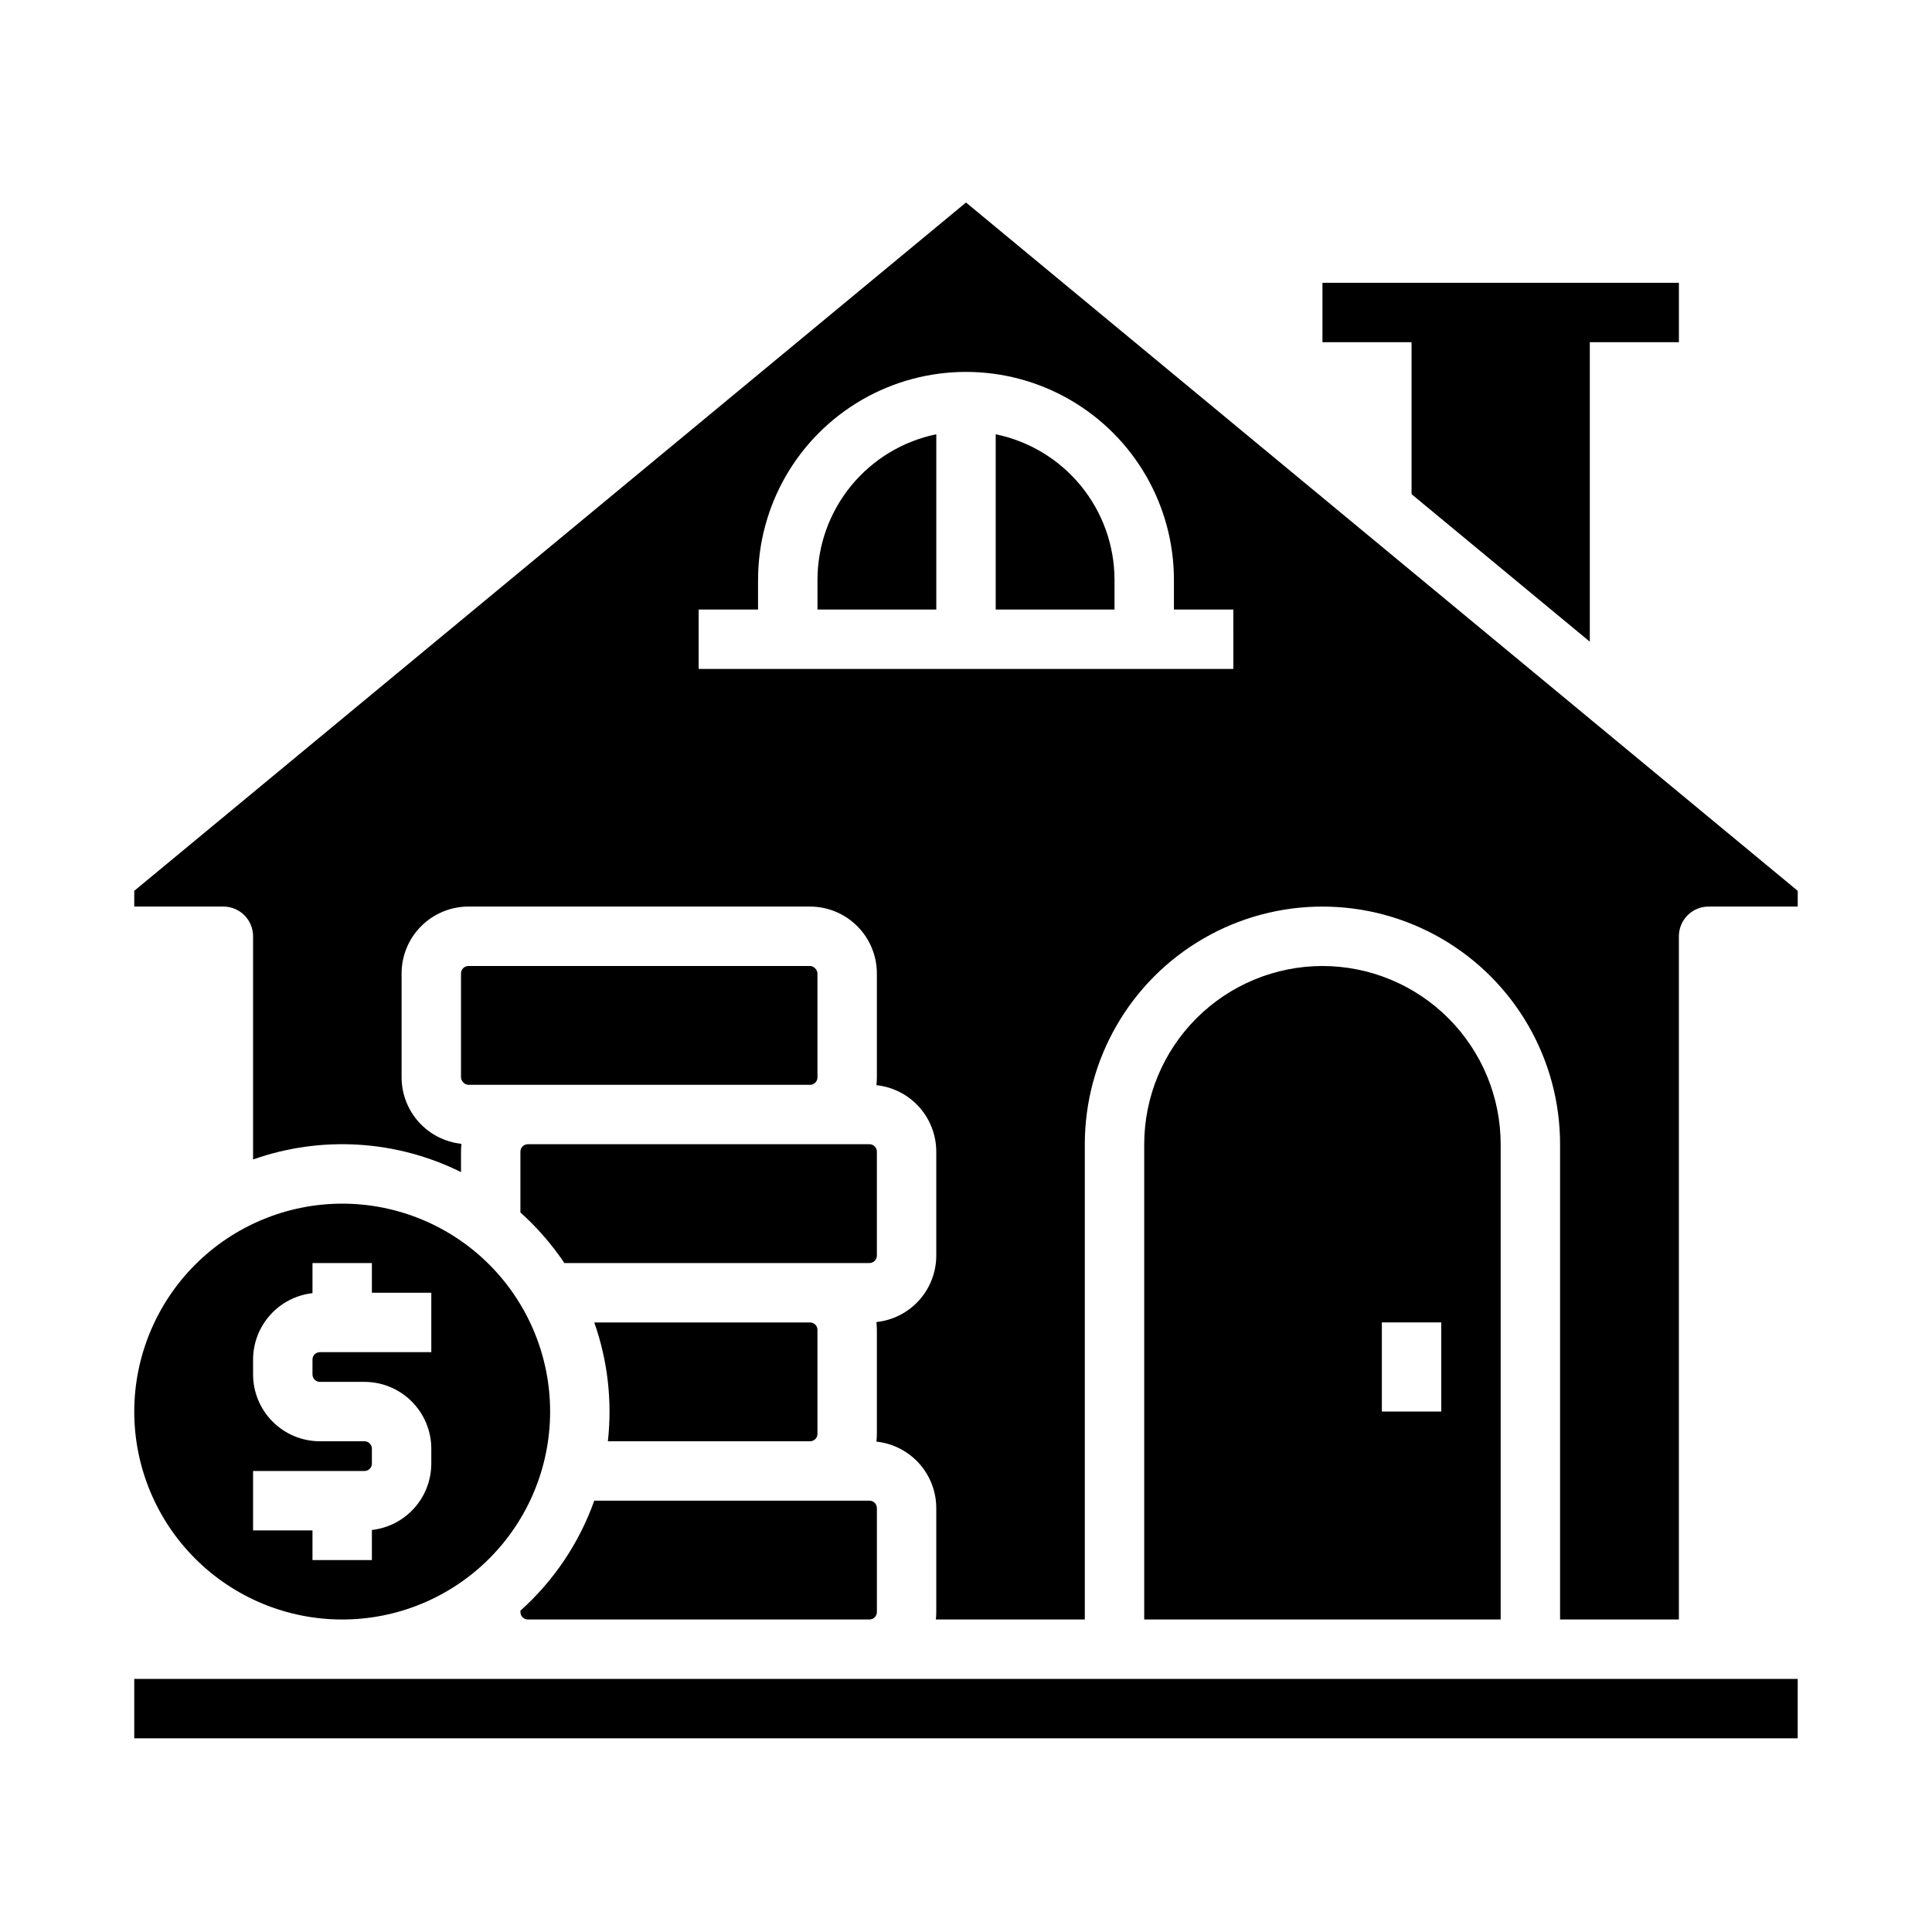
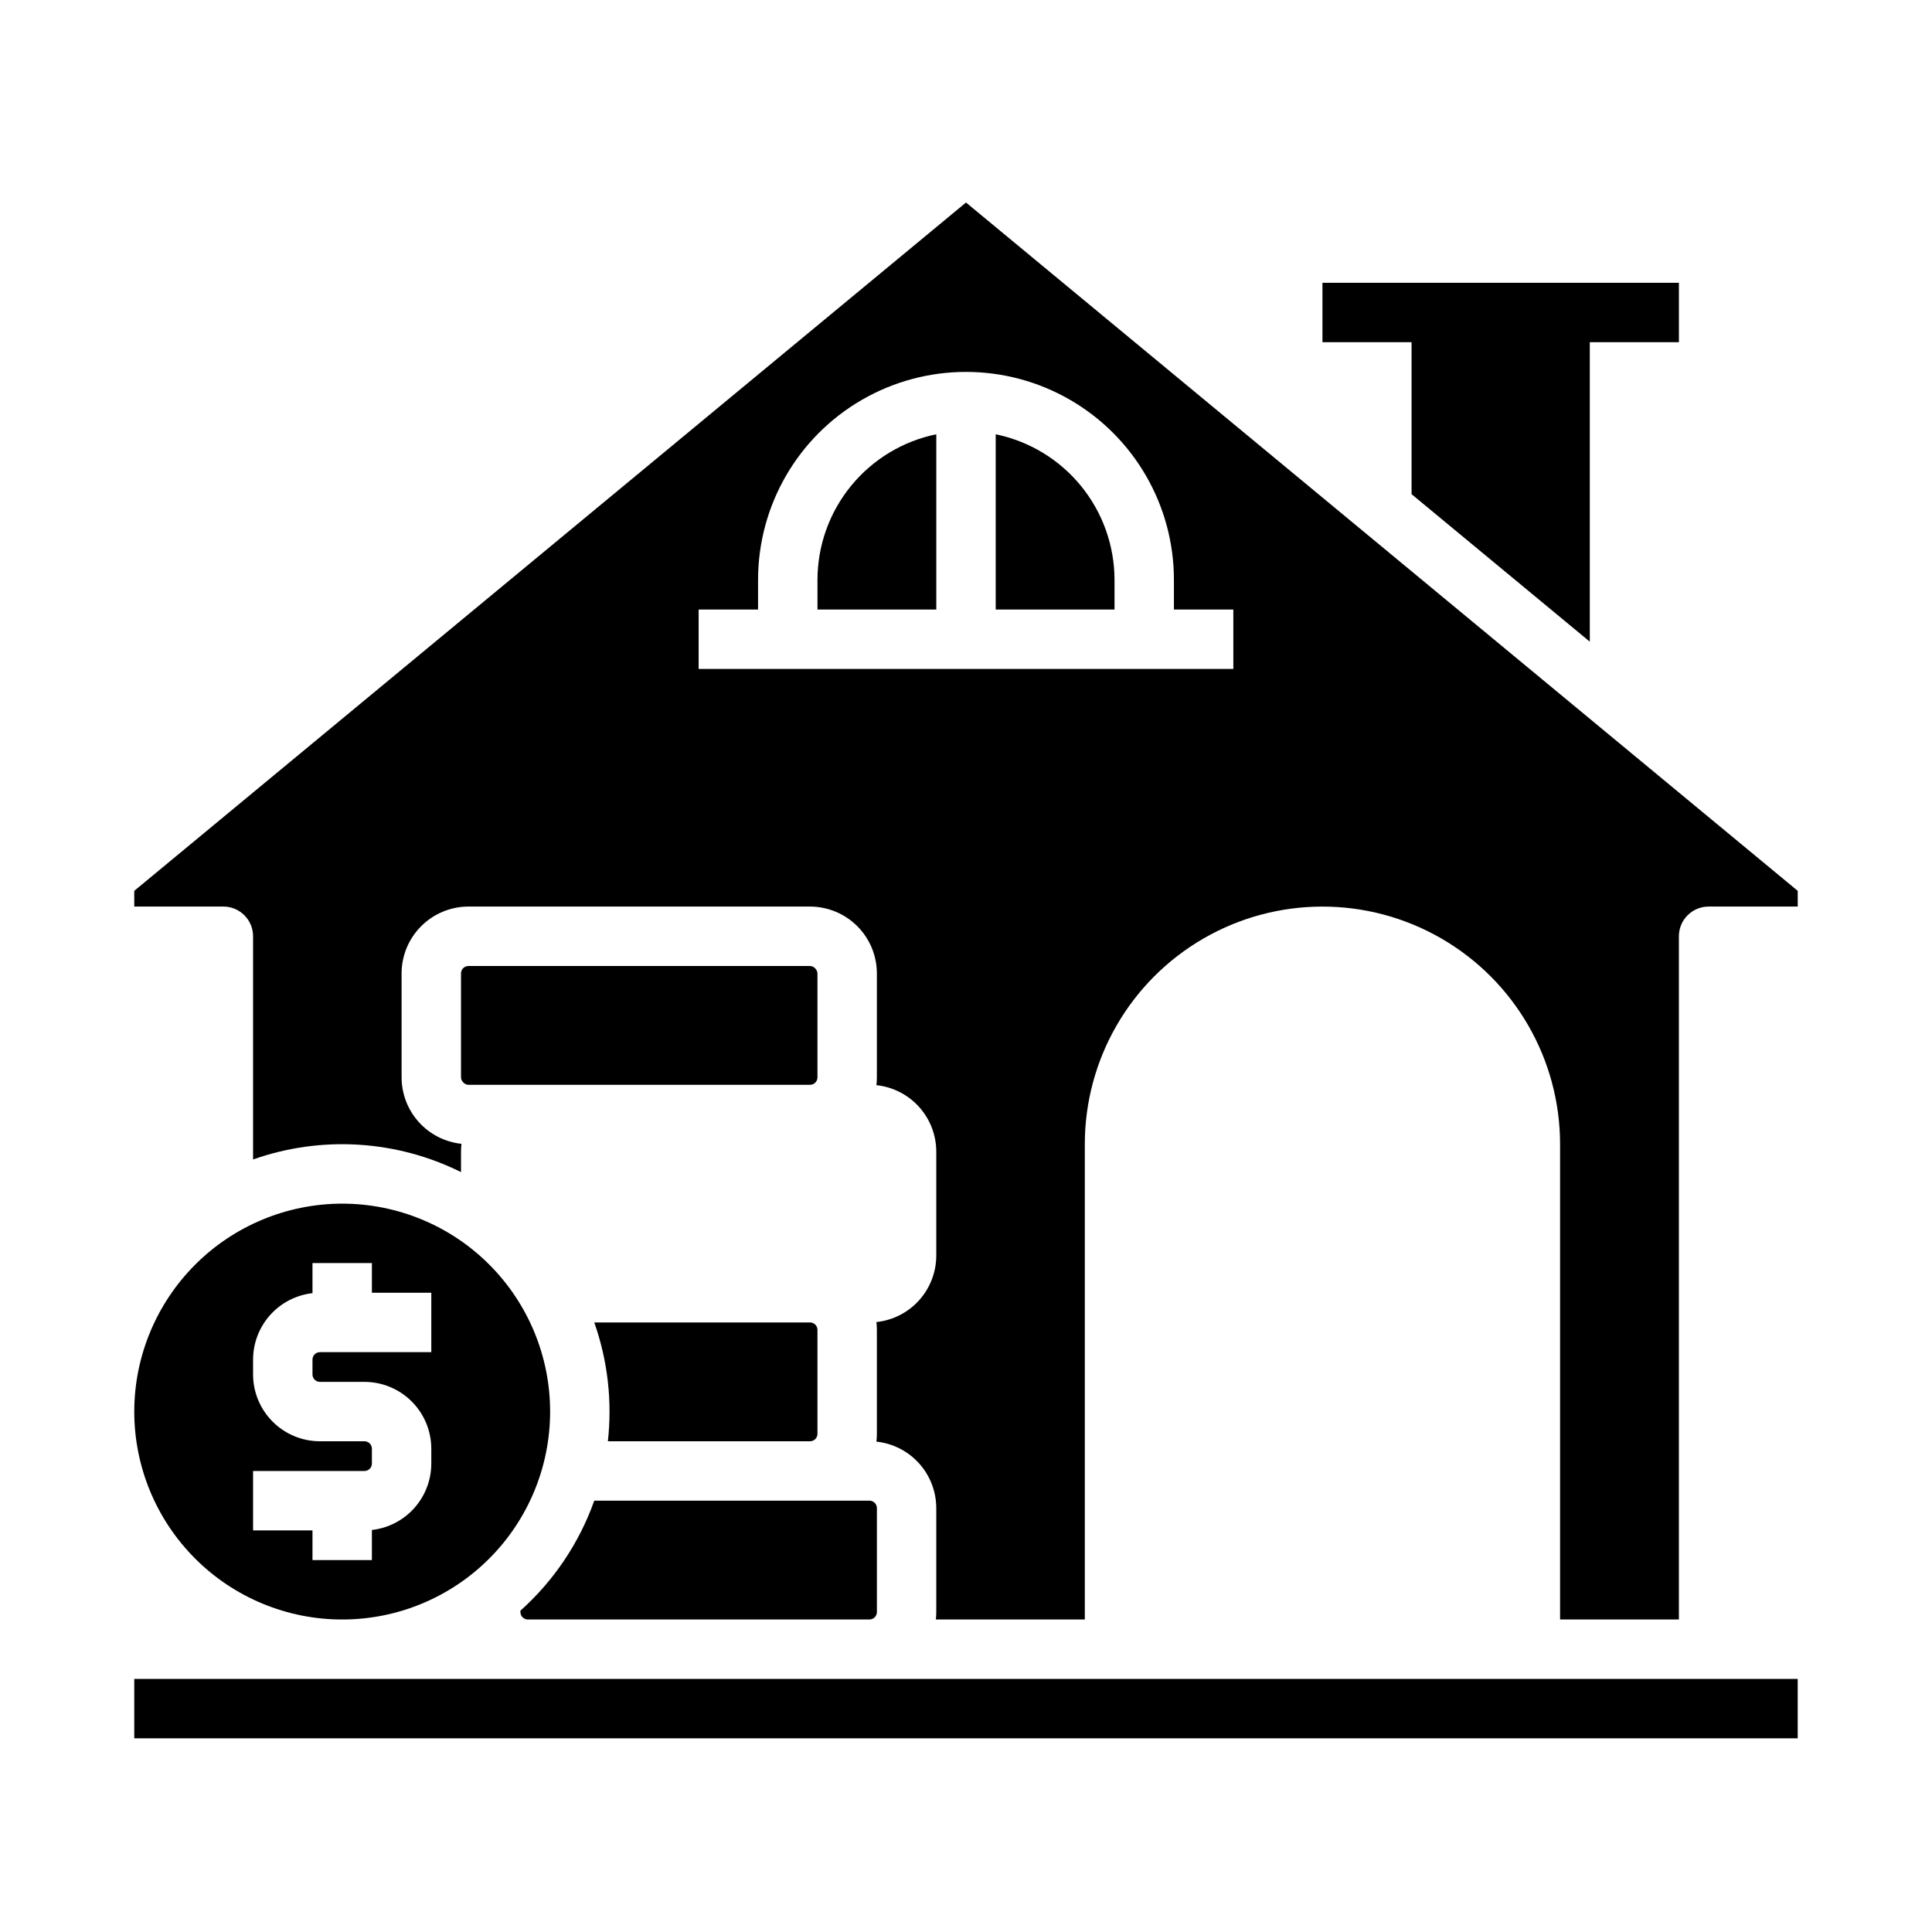
<svg xmlns="http://www.w3.org/2000/svg" fill="#000000" width="800px" height="800px" version="1.1" viewBox="144 144 512 512">
  <g>
-     <path d="m376.38 449.2c0-0.523-0.207-1.023-0.578-1.391-0.367-0.371-0.867-0.578-1.391-0.578h-90.527c-1.086 0-1.969 0.883-1.969 1.969v16.117c4.426 3.965 8.34 8.469 11.652 13.402h80.844c0.523 0 1.023-0.207 1.391-0.578 0.371-0.367 0.578-0.867 0.578-1.391z" />
    <path d="m518.08 274.96 30.363 25.129 16.871 13.961v-79.359h23.613v-15.746h-94.465v15.746h23.617z" />
    <path d="m268.14 400h90.527c1.086 0 1.969 1.086 1.969 1.969v27.551c0 1.086-0.883 1.969-1.969 1.969h-90.527c-1.086 0-1.969-1.086-1.969-1.969v-27.551c0-1.086 0.883-1.969 1.969-1.969z" />
    <path d="m358.67 525.95c0.52 0 1.02-0.207 1.391-0.574 0.367-0.371 0.574-0.871 0.574-1.391v-27.555c0-0.52-0.207-1.02-0.574-1.391-0.371-0.367-0.871-0.578-1.391-0.578h-57.184c3.559 10.094 4.793 20.855 3.609 31.488z" />
    <path d="m281.92 570.84v0.371c0 0.523 0.207 1.023 0.578 1.391 0.367 0.371 0.867 0.578 1.391 0.578h90.527c0.523 0 1.023-0.207 1.391-0.578 0.371-0.367 0.578-0.867 0.578-1.391v-27.551c0-0.523-0.207-1.023-0.578-1.395-0.367-0.367-0.867-0.574-1.391-0.574h-72.926c-3.984 11.199-10.711 21.223-19.57 29.148z" />
-     <path d="m494.46 400c-12.52 0.012-24.527 4.992-33.379 13.848-8.855 8.855-13.836 20.859-13.852 33.383v125.95h94.465v-125.95c-0.016-12.523-4.996-24.527-13.852-33.383-8.852-8.855-20.859-13.836-33.383-13.848zm31.488 118.08-15.742-0.004v-23.617h15.742z" />
    <path d="m407.87 259.09v46.445h31.488v-7.871c-0.012-9.07-3.148-17.863-8.887-24.887-5.734-7.027-13.719-11.863-22.602-13.688z" />
    <path d="m360.64 297.66v7.871h31.488v-46.445c-8.883 1.824-16.867 6.66-22.602 13.688-5.738 7.023-8.875 15.816-8.887 24.887z" />
    <path d="m400 197.67-220.42 182.41v4.168h23.617c2.086 0 4.09 0.828 5.566 2.305 1.477 1.477 2.305 3.481 2.305 5.566v59.152c18.066-6.379 37.945-5.176 55.105 3.348v-5.426c0-0.691 0.039-1.383 0.117-2.066-4.352-0.465-8.375-2.516-11.305-5.769-2.93-3.25-4.551-7.469-4.559-11.844v-27.555c0.004-4.695 1.875-9.195 5.195-12.516 3.32-3.32 7.82-5.188 12.516-5.195h90.531c4.695 0.008 9.195 1.875 12.516 5.195 3.32 3.32 5.191 7.82 5.195 12.516v27.555c0 0.691-0.039 1.379-0.121 2.066 4.352 0.461 8.379 2.516 11.309 5.766 2.926 3.254 4.551 7.473 4.555 11.848v27.551c-0.004 4.375-1.629 8.594-4.555 11.848-2.93 3.25-6.957 5.305-11.309 5.766 0.082 0.688 0.121 1.379 0.121 2.066v27.555c0 0.688-0.039 1.379-0.121 2.066 4.352 0.461 8.379 2.516 11.309 5.766 2.926 3.254 4.551 7.473 4.555 11.848v27.551c0 0.656-0.035 1.316-0.109 1.969h39.473v-125.95c0-22.5 12-43.289 31.488-54.539 19.484-11.25 43.488-11.25 62.973 0 19.488 11.25 31.488 32.039 31.488 54.539v125.95h31.488v-181.06c0-4.348 3.527-7.871 7.875-7.871h23.617v-4.168zm70.848 123.61h-141.7v-15.742h15.742v-7.871h0.004c0-19.688 10.504-37.879 27.551-47.723 17.051-9.844 38.055-9.844 55.105 0s27.551 28.035 27.551 47.723v7.871h15.742z" />
    <path d="m179.58 588.93h440.83v15.742h-440.83z" />
    <path d="m179.58 518.08c0 14.617 5.805 28.633 16.141 38.965 10.332 10.336 24.348 16.141 38.965 16.141 14.613 0 28.629-5.805 38.965-16.141 10.332-10.332 16.137-24.348 16.137-38.965 0-14.613-5.805-28.629-16.137-38.965-10.336-10.332-24.352-16.137-38.965-16.137-14.609 0.016-28.617 5.824-38.949 16.156-10.328 10.332-16.141 24.336-16.156 38.945zm78.719-31.488v15.742l-29.52 0.004c-1.086 0-1.969 0.879-1.969 1.969v3.938-0.004c0 0.523 0.207 1.023 0.578 1.391 0.367 0.371 0.871 0.578 1.391 0.578h11.809c4.695 0.004 9.199 1.875 12.52 5.195 3.32 3.32 5.188 7.82 5.191 12.516v3.938c-0.004 4.356-1.613 8.555-4.516 11.801s-6.898 5.312-11.227 5.801v7.981h-15.746v-7.871h-15.742v-15.742h29.52c0.523 0 1.023-0.207 1.391-0.578 0.371-0.367 0.578-0.871 0.578-1.391v-3.938c0-0.52-0.207-1.023-0.578-1.391-0.367-0.367-0.867-0.578-1.391-0.578h-11.809c-4.695-0.004-9.195-1.871-12.516-5.191-3.324-3.32-5.191-7.824-5.195-12.52v-3.938 0.004c0.004-4.356 1.613-8.559 4.516-11.805 2.902-3.246 6.898-5.312 11.227-5.801v-7.981h15.746v7.871z" />
  </g>
</svg>